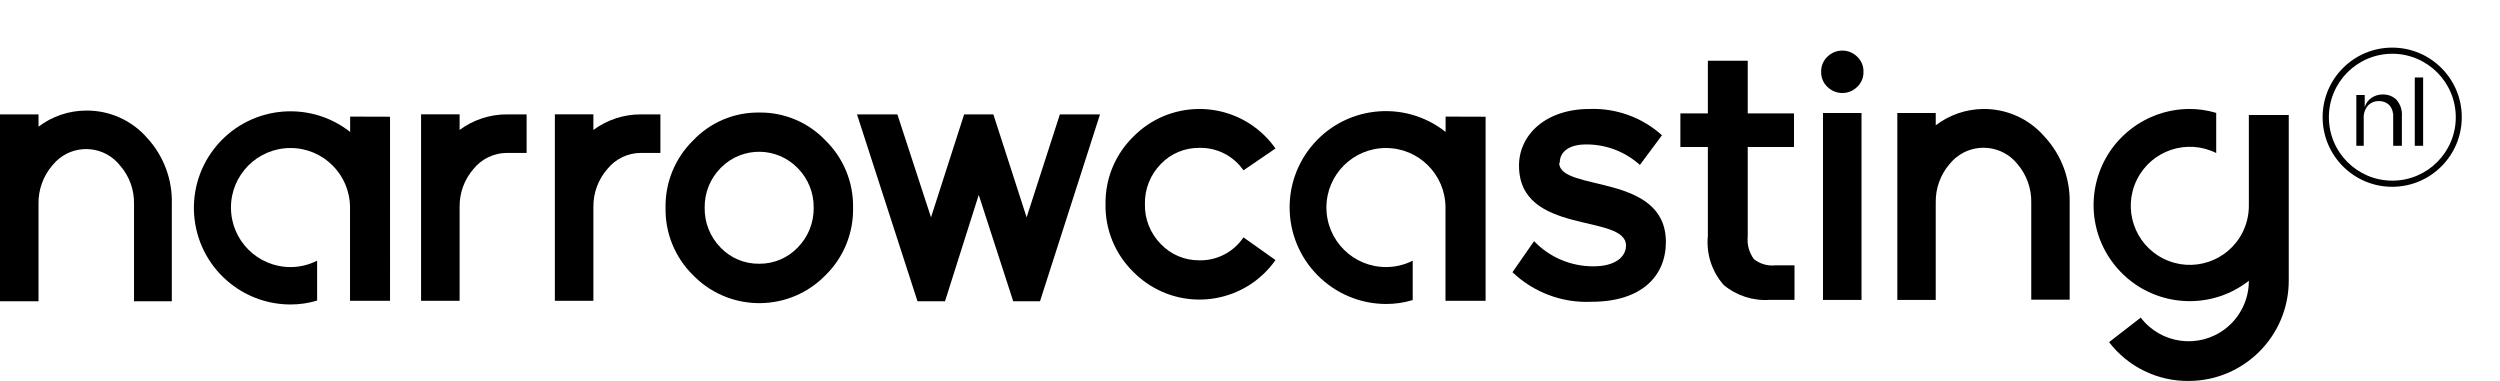
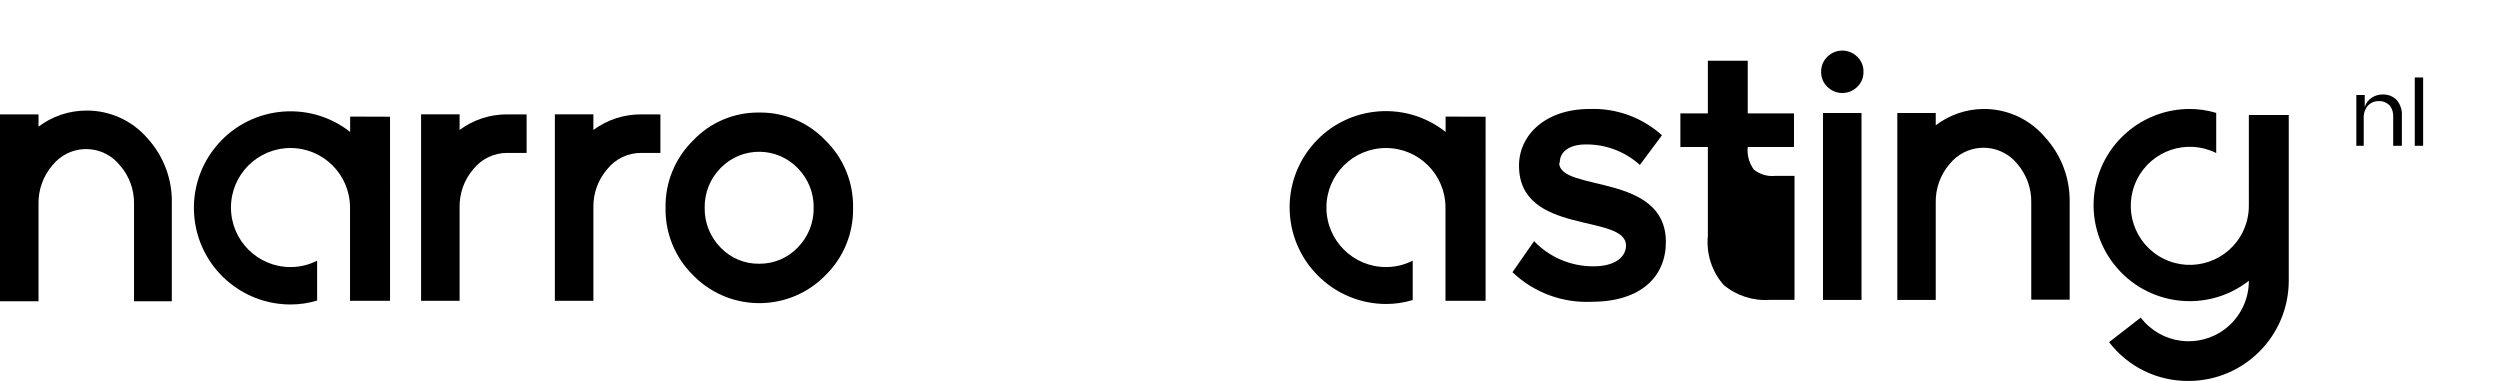
<svg xmlns="http://www.w3.org/2000/svg" version="1.1" id="Layer_1" x="0px" y="0px" width="315px" height="48px" viewBox="0 0 315 48" enable-background="new 0 0 315 48" xml:space="preserve">
  <g id="Laag_2">
    <g id="Laag_1-2">
      <path d="M182.146,14.69v1.933c-5.248-4.159-12.873-3.277-17.031,1.97c-1.695,2.137-2.619,4.782-2.623,7.509    c-0.01,6.717,5.422,12.174,12.139,12.201c1.143,0.002,2.277-0.164,3.371-0.494v-4.965c-1.039,0.529-2.189,0.807-3.355,0.805    c-4.141,0.009-7.508-3.342-7.518-7.485c-0.008-4.141,3.344-7.505,7.486-7.513c4.131-0.01,7.49,3.322,7.516,7.452v9.621l0,0v2.18    h5.055V14.706L182.146,14.69z" />
-       <path d="M226.107,33.434v4.346h-3.092c-2.111,0.156-4.203-0.516-5.83-1.873c-1.496-1.693-2.218-3.937-1.994-6.187V18.525h-3.463    v-4.237h3.463V7.654h5.024v6.634h5.83v4.237h-5.83v11.273c-0.106,1.013,0.17,2.027,0.775,2.847    c0.756,0.606,1.725,0.891,2.688,0.789H226.107z" />
-       <path d="M151.11,18.633c-1.833-0.024-3.591,0.716-4.855,2.042c-1.31,1.335-2.029,3.14-1.995,5.009    c-0.052,1.887,0.668,3.713,1.995,5.058c1.263,1.329,3.021,2.075,4.855,2.057c2.227,0.05,4.328-1.041,5.567-2.891l4.036,2.858    c-3.714,5.291-11.016,6.568-16.307,2.854c-0.591-0.414-1.142-0.884-1.646-1.4c-2.264-2.231-3.515-5.295-3.464-8.473    c-0.055-3.185,1.196-6.253,3.464-8.49c4.518-4.625,11.93-4.711,16.555-0.193c0.516,0.505,0.983,1.056,1.397,1.646l-4.036,2.753    C155.42,19.638,153.326,18.573,151.11,18.633z" />
+       <path d="M226.107,33.434v4.346h-3.092c-2.111,0.156-4.203-0.516-5.83-1.873c-1.496-1.693-2.218-3.937-1.994-6.187V18.525h-3.463    v-4.237h3.463V7.654h5.024v6.634h5.83v4.237h-5.83c-0.106,1.013,0.17,2.027,0.775,2.847    c0.756,0.606,1.725,0.891,2.688,0.789H226.107z" />
      <path d="M288.383,14.489V35.38c-0.012,6.968-5.652,12.611-12.619,12.619c-3.926,0.035-7.633-1.774-10.02-4.888l3.988-3.094    c2.549,3.332,7.313,3.967,10.643,1.42c1.883-1.442,2.986-3.686,2.98-6.059c-5.269,4.117-12.879,3.184-16.996-2.088    c-4.119-5.268-3.182-12.876,2.088-16.994c2.119-1.657,4.732-2.56,7.424-2.567c1.143-0.003,2.277,0.164,3.371,0.495v5.056    c-3.676-1.836-8.143-0.346-9.979,3.329c-1.836,3.674-0.347,8.143,3.33,9.979c3.672,1.836,8.141,0.347,9.979-3.33    c0.514-1.028,0.781-2.164,0.783-3.313V14.489H288.383z" />
      <path d="M234.023,7.16c0.516,0.492,0.797,1.177,0.774,1.887c0.021,0.709-0.26,1.395-0.774,1.886    c-1.039,1.046-2.732,1.048-3.779,0.005c-0.002-0.002-0.004-0.003-0.006-0.005c-0.512-0.492-0.791-1.177-0.773-1.886    c-0.018-0.71,0.262-1.395,0.773-1.887c1.043-1.046,2.736-1.049,3.783-0.006C234.021,7.156,234.023,7.157,234.023,7.16z     M229.697,37.792h4.854v-23.55h-4.854V37.792z" />
      <path d="M249.861,13.731c2.963-0.039,5.789,1.228,7.731,3.464c2.103,2.253,3.244,5.237,3.187,8.319v12.248h-4.84V25.546    c0.041-1.796-0.59-3.543-1.763-4.902c-1.905-2.349-5.354-2.709-7.7-0.805c-0.295,0.238-0.566,0.509-0.808,0.805    c-1.174,1.358-1.806,3.105-1.765,4.902v12.246h-4.84v-23.55h4.84v1.546C245.619,14.48,247.709,13.759,249.861,13.731z" />
      <path d="M196.527,20.52c0-1.407,1.19-2.319,3.295-2.319c2.512-0.025,4.938,0.896,6.803,2.582l2.783-3.742    c-2.496-2.248-5.768-3.435-9.123-3.309c-5.521,0-8.891,3.248-8.891,7.144c0,8.844,13.483,5.985,13.483,10.067    c0,1.375-1.299,2.613-4.084,2.613c-2.83,0.021-5.545-1.125-7.5-3.171l-2.722,3.912c2.671,2.552,6.271,3.897,9.957,3.728    c6.296,0,9.373-3.232,9.373-7.531c0-8.767-13.438-6.278-13.438-9.973L196.527,20.52L196.527,20.52z" />
      <path d="M74.766,16.375c1.74-1.288,3.851-1.977,6.017-1.964h2.427v4.855h-2.427c-1.653-0.006-3.216,0.739-4.253,2.025    c-1.161,1.331-1.79,3.044-1.763,4.809V37.9h-4.854V14.41h4.854L74.766,16.375L74.766,16.375z" />
      <path d="M10.824,13.933c2.963-0.042,5.792,1.227,7.732,3.464c2.076,2.263,3.187,5.25,3.092,8.318v12.247h-4.762V25.715    c0.043-1.793-0.592-3.539-1.78-4.885c-1.875-2.349-5.3-2.732-7.649-0.855c-0.315,0.253-0.602,0.539-0.854,0.855    c-1.165,1.357-1.789,3.098-1.749,4.885v12.247H0v-23.55h4.854v1.547C6.573,14.656,8.667,13.944,10.824,13.933z" />
      <path d="M57.911,16.375c1.734-1.288,3.841-1.977,6-1.964h2.443v4.855h-2.443c-1.653-0.006-3.217,0.739-4.252,2.025    c-1.157,1.333-1.779,3.046-1.748,4.809V37.9h-4.855V14.41h4.855V16.375z" />
      <path d="M95.674,14.18c3.151-0.04,6.178,1.238,8.349,3.525c2.271,2.229,3.523,5.294,3.464,8.473    c0.062,3.188-1.19,6.258-3.464,8.49c-4.482,4.611-11.854,4.717-16.466,0.236c-0.08-0.078-0.158-0.156-0.234-0.236    c-2.273-2.232-3.526-5.303-3.463-8.49c-0.059-3.179,1.193-6.244,3.463-8.473C89.489,15.413,92.518,14.133,95.674,14.18z     M95.674,33.23c1.825,0.017,3.576-0.723,4.839-2.043c1.314-1.332,2.038-3.137,2.01-5.01c0.028-1.867-0.696-3.667-2.01-4.994    c-2.604-2.686-6.891-2.754-9.577-0.149c-0.052,0.05-0.101,0.099-0.15,0.149c-1.31,1.328-2.03,3.129-1.996,4.994    c-0.033,1.871,0.687,3.676,1.996,5.01C92.06,32.521,93.831,33.264,95.674,33.23z" />
-       <path d="M127.667,37.962l-4.346-13.405l-4.251,13.405h-3.464l-7.625-23.55h5.088l4.238,12.974l4.174-12.974h3.682l4.19,12.974    l4.19-12.974h5.057l-7.562,23.55H127.667z" />
      <path d="M44.118,14.69v1.933c-5.288-4.15-12.937-3.23-17.088,2.056c-4.152,5.287-3.231,12.937,2.057,17.086    c2.142,1.685,4.789,2.599,7.514,2.599c1.138,0.002,2.269-0.164,3.356-0.494v-5.025c-1.034,0.527-2.178,0.806-3.341,0.806    c-4.142,0.008-7.507-3.342-7.515-7.486c-0.009-4.141,3.343-7.505,7.485-7.513c4.129-0.01,7.49,3.322,7.515,7.453v9.619l0,0v2.18    h5.042V14.706L44.118,14.69z" />
      <path d="M301.959,12.571c0.49,0.569,0.734,1.308,0.678,2.057v3.742h-1.096v-3.649c0.035-0.534-0.135-1.06-0.479-1.469    c-0.353-0.348-0.824-0.533-1.314-0.511c-0.525-0.02-1.033,0.188-1.393,0.572c-0.386,0.456-0.57,1.045-0.525,1.639v3.417h-0.932    v-6.402h1.057v1.546c0.131-0.489,0.441-0.912,0.865-1.191c0.416-0.283,0.916-0.429,1.422-0.417    C300.879,11.884,301.5,12.125,301.959,12.571z" />
      <path d="M305.314,9.757v8.613h-1.052V9.757H305.314z" />
-       <path d="M301.434,23.536c-4.842,0.009-8.772-3.91-8.783-8.753c-0.012-4.842,3.91-8.774,8.753-8.783    c4.842-0.008,8.774,3.91,8.78,8.752c0,0.005,0,0.01,0,0.016C310.184,19.603,306.27,23.527,301.434,23.536z M301.434,6.773    c-4.416,0-7.994,3.579-7.994,7.995c0,4.415,3.578,7.994,7.994,7.994c4.412,0,7.996-3.579,7.996-7.994l0,0    C309.42,10.355,305.842,6.781,301.434,6.773z" />
    </g>
  </g>
</svg>